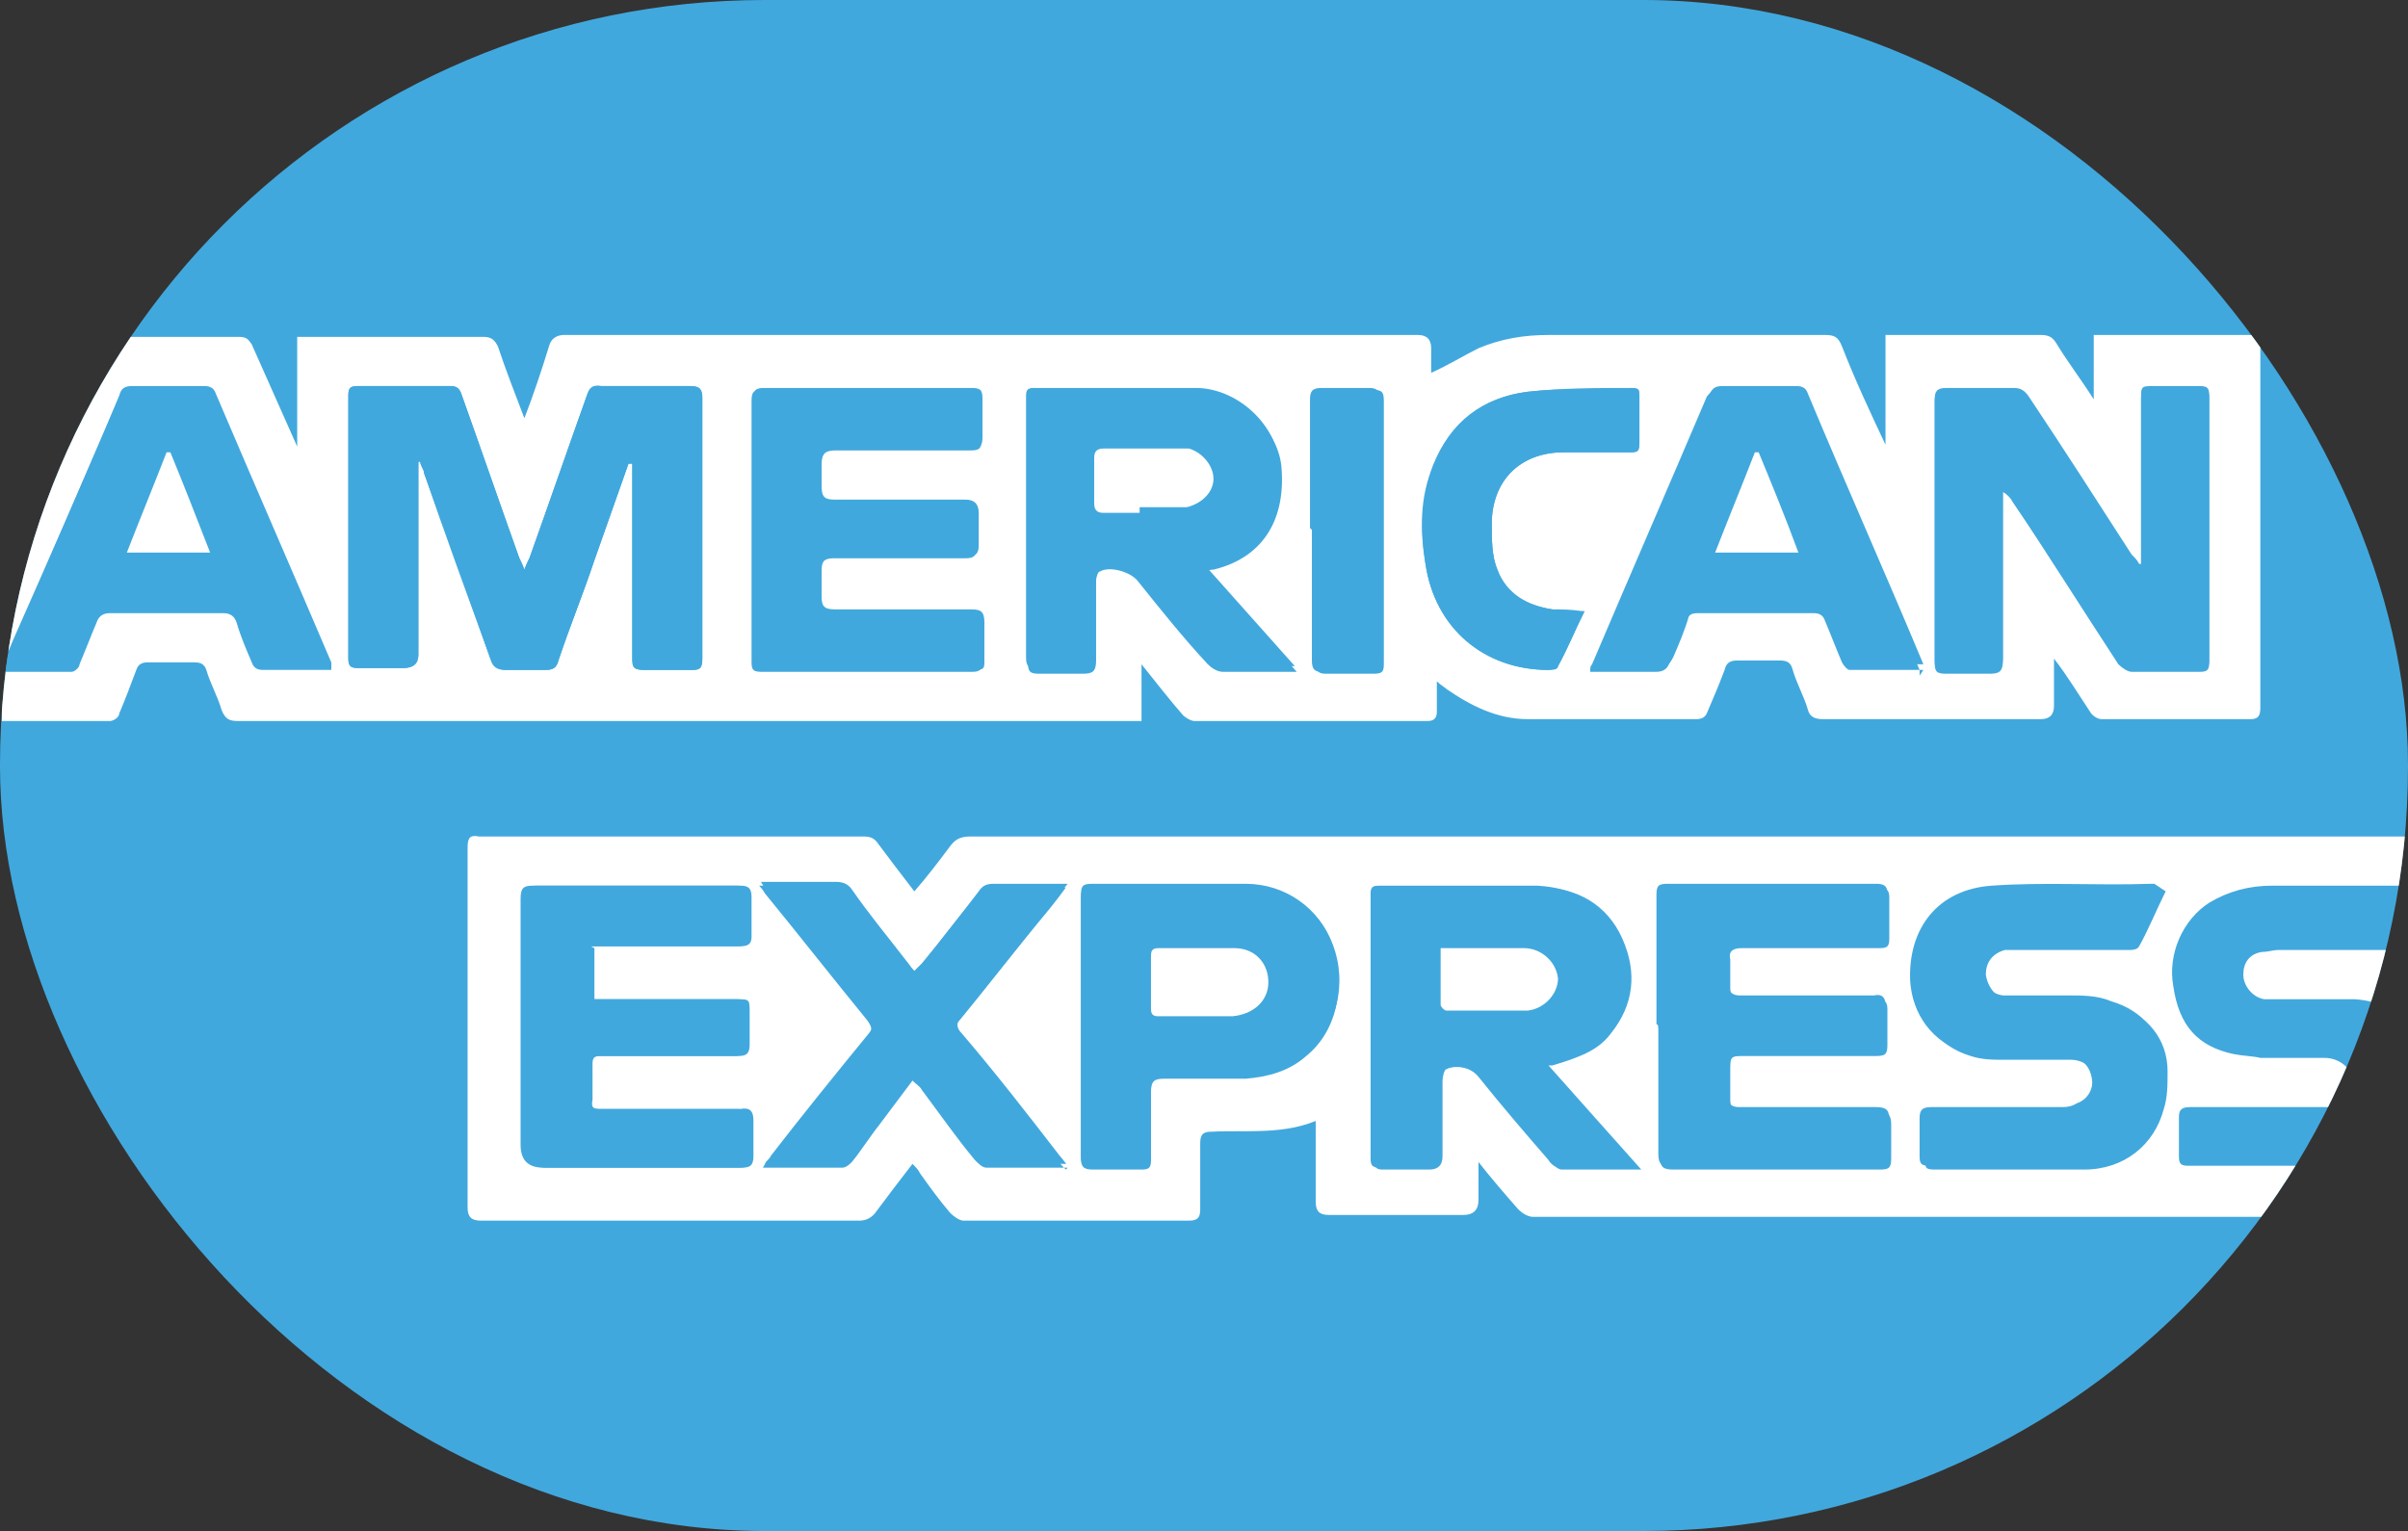
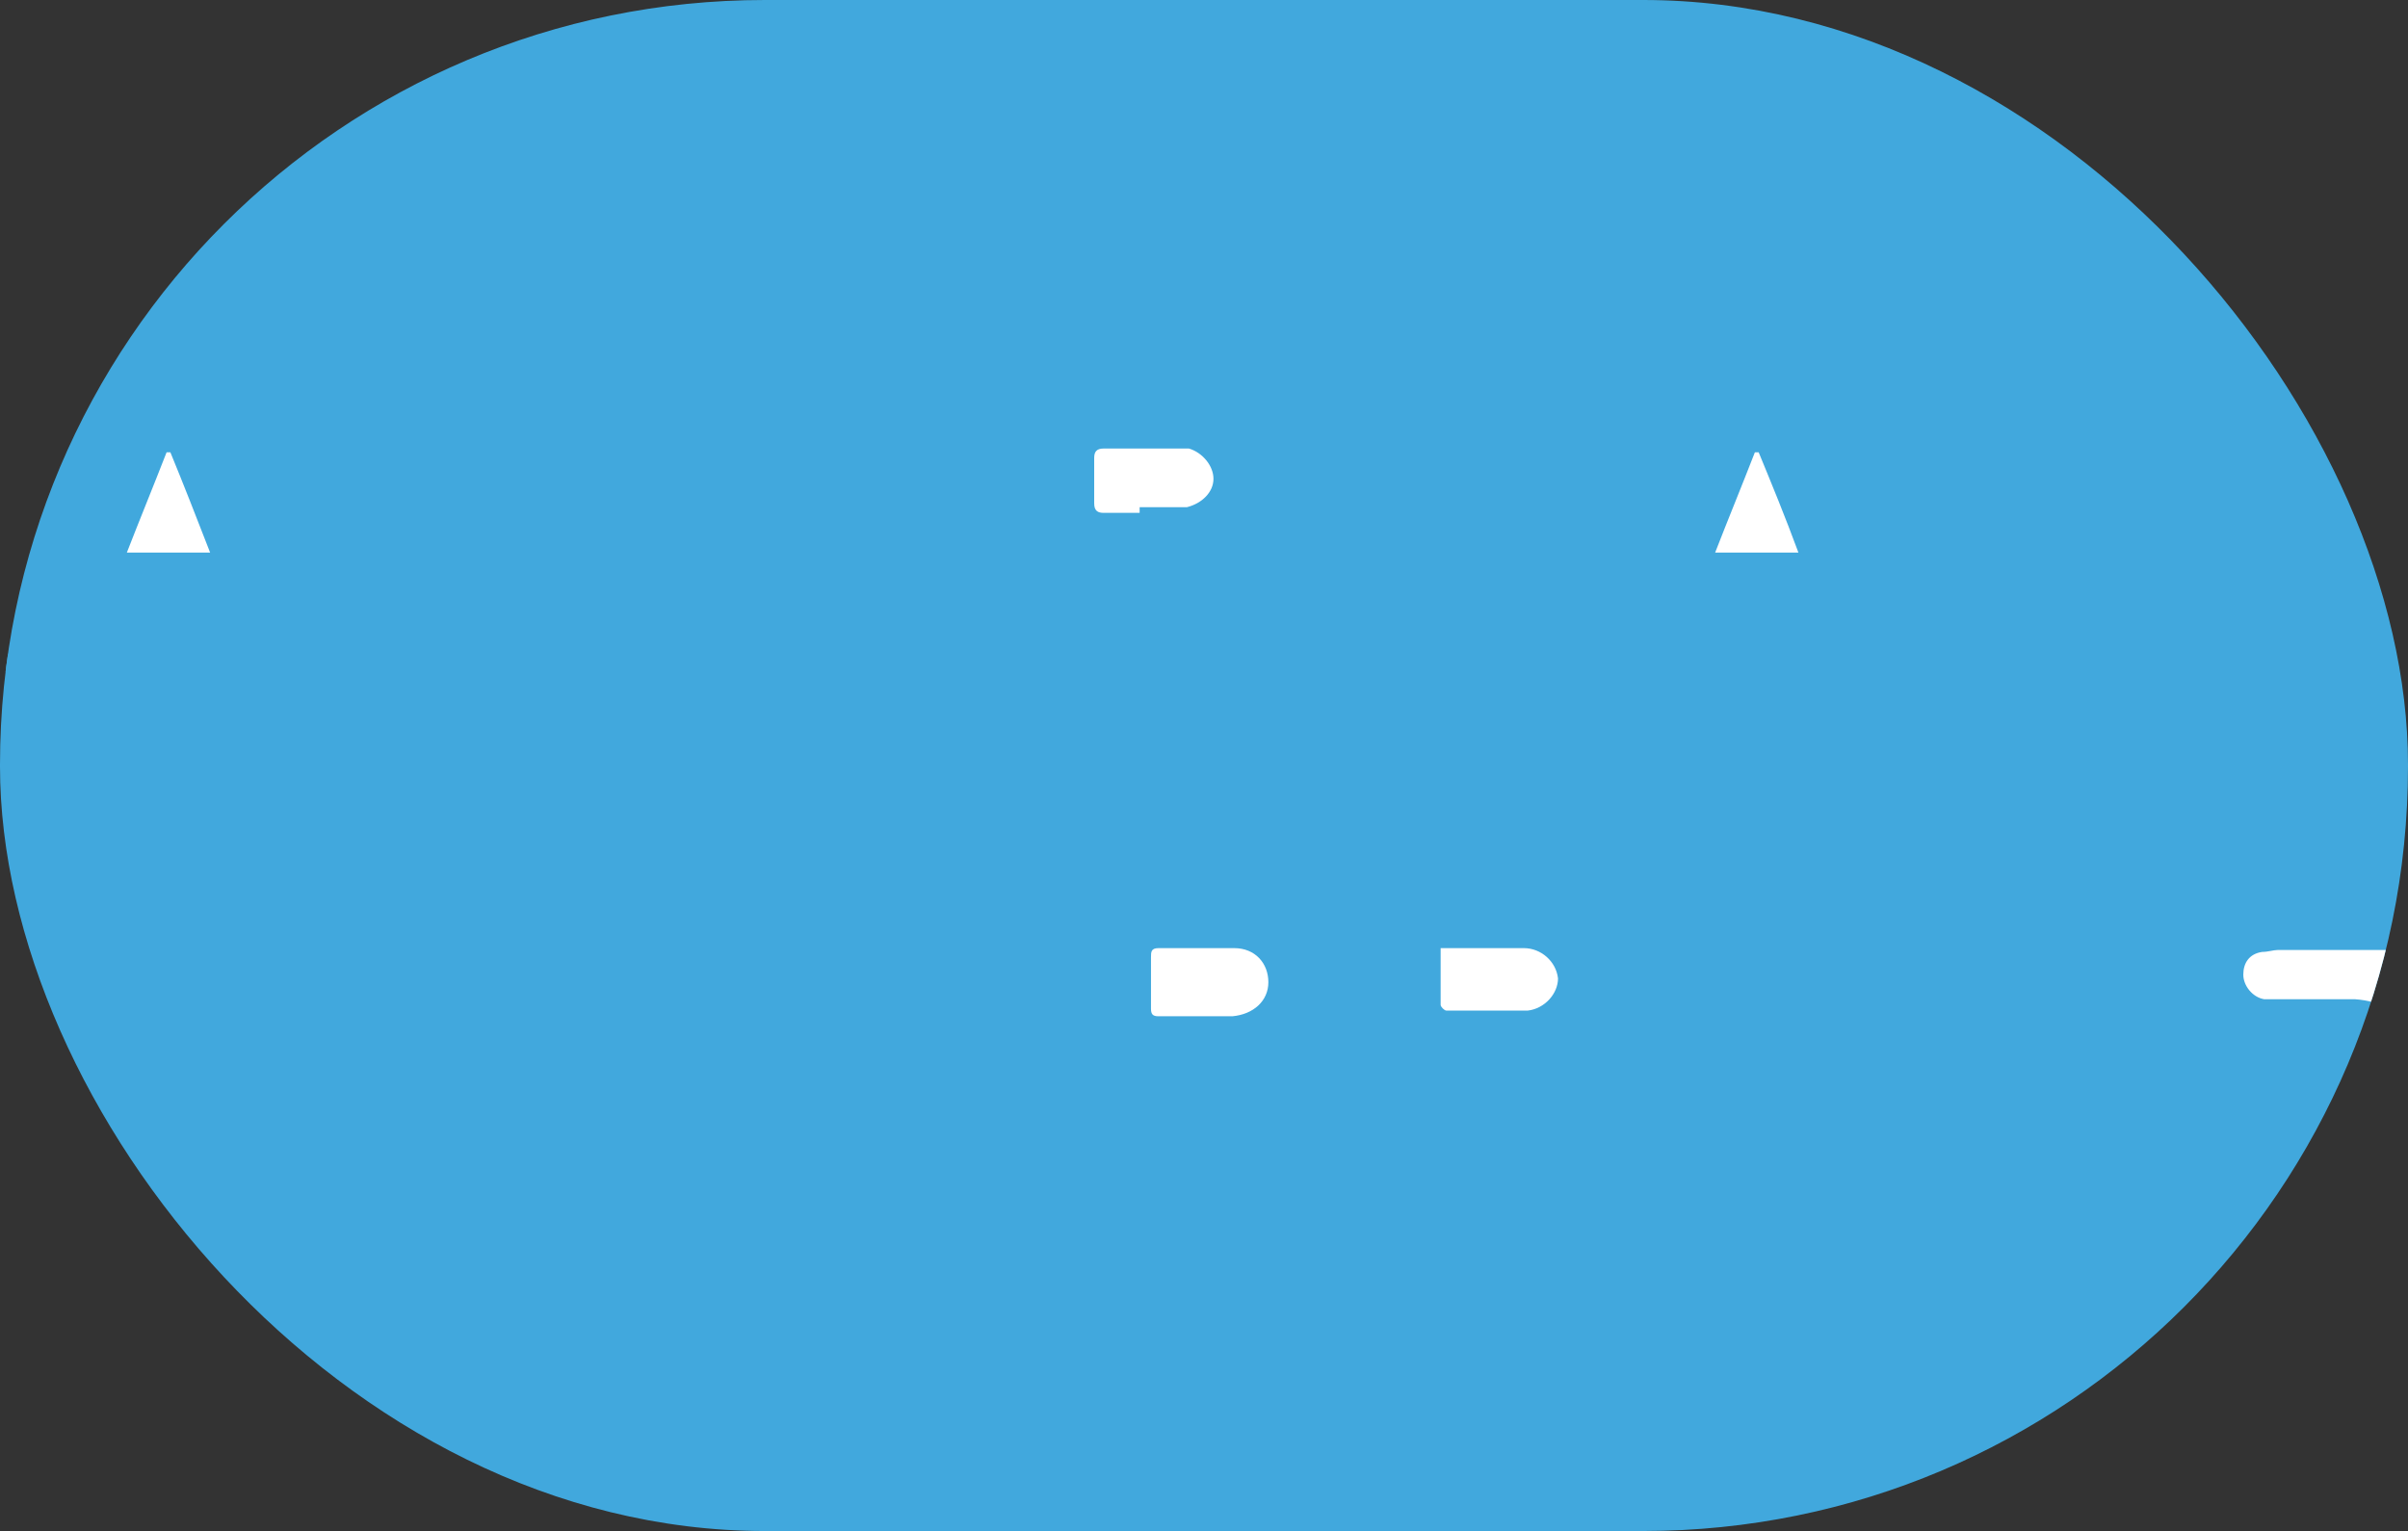
<svg xmlns="http://www.w3.org/2000/svg" id="Capa_2" viewBox="0 0 12.72 8.09">
  <rect x="0" y="0" width="12.72" height="8.09" fill="#333333" stroke="none" />
  <defs>
    <clipPath id="clippath">
      <rect x="0" y="0" width="12.72" height="8.09" rx="4.04" ry="4.04" style="fill:none;" />
    </clipPath>
  </defs>
  <g id="Capa_1-2">
    <g style="clip-path:url(#clippath);">
      <rect x="0" y="-.78" width="12.75" height="9.36" style="fill:#41a8dd;" />
      <g>
-         <path d="M0,2.88c.08-.18,.15-.35,.23-.53,.07-.17,.15-.35,.22-.52,.01-.03,.03-.05,.07-.05,.25,0,.5,0,.74,0,.04,0,.05,.01,.07,.04,.08,.18,.16,.36,.24,.54v-.58s.04,0,.06,0c.31,0,.62,0,.92,0,.04,0,.06,.01,.08,.05,.04,.12,.09,.25,.14,.38,.05-.13,.09-.25,.13-.38,.01-.04,.04-.06,.08-.06,1.5,0,3.01,0,4.51,0q.07,0,.07,.07s0,.08,0,.13c.09-.04,.17-.09,.25-.13,.12-.05,.24-.07,.37-.07,.49,0,.97,0,1.46,0,.05,0,.07,.01,.09,.06,.07,.18,.15,.35,.23,.52v-.58s.04,0,.06,0c.25,0,.51,0,.76,0,.04,0,.06,.01,.08,.04,.06,.1,.13,.19,.2,.3v-.34s.04,0,.05,0c.26,0,.52,0,.77,0,.04,0,.06,.01,.06,.06,0,.64,0,1.27,0,1.91,0,.04-.01,.06-.05,.06-.26,0-.53,0-.79,0-.02,0-.05-.02-.06-.04-.06-.09-.12-.19-.19-.28,0,.08,0,.16,0,.25q0,.07-.07,.07c-.38,0-.77,0-1.15,0-.04,0-.07-.01-.08-.05-.02-.07-.06-.14-.08-.21-.01-.04-.03-.05-.07-.05-.07,0-.15,0-.22,0-.04,0-.06,.01-.07,.05-.03,.08-.06,.15-.09,.22-.01,.03-.03,.04-.06,.04-.3,0-.6,0-.89,0-.16,0-.3-.07-.43-.16-.01-.01-.03-.02-.05-.04,0,.06,0,.11,0,.16,0,.03-.01,.05-.05,.05-.41,0-.82,0-1.23,0-.02,0-.05-.02-.06-.03-.07-.08-.14-.17-.22-.27v.3s-.05,0-.07,0c-1.57,0-3.13,0-4.7,0-.05,0-.07-.01-.09-.06-.02-.07-.06-.14-.08-.21-.01-.03-.03-.04-.06-.04-.08,0-.16,0-.25,0-.03,0-.05,.01-.06,.04-.03,.08-.06,.16-.09,.23,0,.02-.03,.04-.05,.04-.18,0-.37,0-.55,0,0,0-.01,0-.02,0,0-.31,0-.61,0-.92Zm3.32-.43s.01,0,.02,0v.06c0,.32,0,.65,0,.97,0,.04,0,.06,.06,.06,.09,0,.17,0,.26,0,.04,0,.05-.01,.05-.06,0-.46,0-.92,0-1.38,0-.04-.01-.06-.06-.06-.16,0-.31,0-.47,0-.04,0-.06,.01-.08,.05-.1,.28-.2,.57-.3,.85,0,.02-.02,.04-.03,.07-.01-.03-.02-.05-.03-.07-.1-.28-.2-.57-.3-.85-.01-.03-.02-.05-.06-.05-.16,0-.33,0-.49,0-.04,0-.05,.01-.05,.05,0,.46,0,.93,0,1.39,0,.03,.01,.05,.05,.05,.08,0,.16,0,.24,0q.08,0,.08-.07c0-.32,0-.64,0-.96,0-.02,0-.04,0-.06,0,0,0,0,.01,0,0,.02,.02,.04,.02,.06,.12,.33,.24,.66,.35,.98,.01,.04,.03,.06,.08,.06,.07,0,.14,0,.21,0,.04,0,.06-.01,.07-.05,.06-.18,.13-.35,.19-.53,.06-.17,.12-.34,.18-.51Zm7.99,.53s0,0-.01,0c-.01-.02-.02-.03-.04-.05-.18-.28-.36-.56-.54-.83-.02-.03-.04-.05-.08-.05-.12,0-.24,0-.36,0-.05,0-.06,.02-.06,.06,0,.11,0,.22,0,.34,0,.35,0,.69,0,1.04,0,.05,.01,.06,.06,.06,.08,0,.15,0,.23,0,.05,0,.07-.01,.07-.07,0-.28,0-.56,0-.83,0-.02,0-.04,0-.06,.03,.02,.04,.03,.05,.05,.19,.29,.37,.58,.56,.86,.01,.02,.04,.04,.07,.04,.12,0,.24,0,.36,0,.03,0,.05-.01,.05-.05,0-.47,0-.93,0-1.4,0-.04-.01-.05-.05-.05-.08,0-.16,0-.24,0-.07,0-.07,0-.07,.07,0,.26,0,.52,0,.79,0,.02,0,.05,0,.07Zm-4.96,.02s.03-.01,.05-.02c.25-.06,.38-.25,.36-.53-.02-.2-.21-.39-.43-.4-.29,0-.58,0-.87,0-.03,0-.04,.01-.04,.04,0,.05,0,.1,0,.15,0,.41,0,.82,0,1.23,0,.05,.01,.06,.06,.06,.08,0,.15,0,.23,0,.05,0,.07-.01,.07-.07,0-.14,0-.28,0-.42,0-.02,0-.04,.02-.05,.05-.03,.16,0,.2,.05,.12,.15,.25,.3,.37,.44,.02,.02,.05,.04,.08,.04,.08,0,.17,0,.25,0,.04,0,.09,0,.14,0-.17-.19-.32-.36-.49-.55Zm-2.38-.2c0,.23,0,.46,0,.69,0,.04,0,.06,.05,.06,.37,0,.74,0,1.12,0,.04,0,.05-.02,.05-.05,0-.07,0-.13,0-.2,0-.05-.01-.07-.07-.07-.24,0-.48,0-.72,0-.05,0-.07-.02-.07-.07,0-.05,0-.1,0-.14q0-.07,.07-.07c.23,0,.47,0,.7,0,.04,0,.06-.01,.06-.06,0-.06,0-.11,0-.17q0-.07-.07-.07c-.23,0-.46,0-.69,0-.05,0-.08-.01-.07-.07,0-.04,0-.08,0-.12q0-.08,.08-.08c.24,0,.48,0,.72,0,.04,0,.06-.01,.05-.06,0-.07,0-.14,0-.2,0-.05-.01-.06-.06-.06-.36,0-.73,0-1.09,0-.05,0-.06,.01-.06,.06,0,.23,0,.45,0,.68ZM.01,3.54c.13,0,.25,0,.37,0,.02,0,.04-.02,.04-.04,.03-.07,.06-.14,.09-.22,.01-.04,.03-.05,.07-.05,.2,0,.4,0,.6,0,.04,0,.06,.02,.07,.05,.03,.07,.06,.14,.08,.21,.01,.03,.03,.04,.06,.04,.11,0,.21,0,.32,0,.01,0,.03,0,.04,0,0-.01,0-.02,0-.03-.2-.47-.41-.95-.61-1.42-.01-.03-.03-.04-.06-.04-.13,0-.26,0-.38,0-.04,0-.06,.01-.07,.05-.18,.43-.37,.86-.56,1.29-.02,.05-.04,.09-.06,.15Zm10.15,0s0-.02,0-.03c-.2-.48-.41-.95-.61-1.43-.01-.03-.03-.04-.06-.04-.13,0-.26,0-.39,0-.04,0-.05,.01-.07,.04-.2,.47-.4,.93-.6,1.4,0,.01,0,.03-.01,.04,.12,0,.24,0,.35,0,.04,0,.05-.01,.07-.05,.03-.07,.06-.14,.08-.21,.01-.03,.03-.05,.07-.05,.2,0,.41,0,.61,0,.03,0,.05,.01,.06,.04,.03,.08,.06,.15,.09,.22,0,.02,.02,.04,.04,.04,.13,0,.26,0,.39,0Zm-1.8-.31c-.06,0-.11,0-.16-.01-.13-.02-.25-.08-.29-.21-.03-.07-.03-.16-.03-.24,0-.23,.15-.38,.38-.38,.12,0,.23,0,.35,0,.04,0,.05,0,.05-.05,0-.08,0-.16,0-.25,0-.03,0-.04-.04-.04-.18,0-.37,0-.55,.02-.24,.03-.41,.17-.5,.39-.07,.17-.07,.34-.04,.52,.05,.34,.31,.56,.65,.56,.02,0,.05,0,.05-.02,.05-.09,.09-.19,.14-.29Zm-1.43-.43c0,.23,0,.46,0,.69,0,.04,.01,.06,.05,.06,.09,0,.17,0,.26,0,.04,0,.05-.02,.05-.06,0-.46,0-.92,0-1.38,0-.05-.02-.06-.06-.06-.08,0-.16,0-.25,0-.05,0-.06,.02-.06,.06,0,.23,0,.46,0,.68Z" style="fill:#fff;" />
-         <path d="M6.98,5.91c-.19,.09-.39,.06-.58,.07-.04,0-.06,.01-.06,.06,0,.12,0,.24,0,.35,0,.04-.01,.06-.06,.06-.4,0-.79,0-1.19,0-.02,0-.05-.02-.07-.04-.06-.07-.11-.14-.16-.21-.01-.02-.02-.03-.04-.05-.07,.09-.13,.17-.19,.25-.02,.03-.05,.05-.09,.05-.67,0-1.34,0-2,0-.05,0-.07-.02-.07-.07,0-.63,0-1.26,0-1.9,0-.05,.01-.07,.06-.06,.68,0,1.35,0,2.03,0,.04,0,.06,.01,.08,.04,.06,.08,.12,.16,.19,.25,.07-.08,.13-.16,.19-.24,.03-.04,.06-.05,.11-.05,2.53,0,5.05,0,7.58,0h.07v.26s-.04,0-.07,0c-.24,0-.47,0-.71,0-.12,0-.23,.03-.33,.09-.14,.09-.22,.27-.19,.44,.03,.21,.13,.32,.32,.36,.05,.01,.1,.01,.14,.02,.11,0,.23,0,.34,0,.08,0,.15,.06,.15,.13,0,.07-.06,.13-.14,.13-.02,0-.04,0-.06,0-.22,0-.44,0-.66,0-.04,0-.06,.01-.06,.05,0,.07,0,.14,0,.21,0,.04,.01,.05,.05,.05,.26,0,.52,0,.79,0,.17,0,.32-.08,.39-.25,0,0,0-.01,.02-.02,0,.13,0,.25,0,.38,0,.01-.02,.03-.03,.04-.13,.07-.26,.12-.41,.12-1.41,0-2.81,0-4.22,0-.03,0-.06-.02-.08-.04-.07-.08-.14-.16-.21-.25,0,.07,0,.14,0,.2q0,.08-.08,.08c-.24,0-.47,0-.71,0-.05,0-.07-.02-.07-.07,0-.15,0-.3,0-.47Zm1.2-.29c.17-.05,.24-.09,.31-.17,.12-.15,.14-.33,.06-.5-.08-.18-.24-.26-.43-.27-.28,0-.55,0-.83,0-.03,0-.05,0-.05,.04,0,.47,0,.93,0,1.4,0,.04,.01,.05,.05,.05,.08,0,.16,0,.24,0q.07,0,.07-.07c0-.13,0-.27,0-.4,0-.02,0-.05,.02-.06,.06-.03,.15,0,.19,.05,.12,.15,.24,.29,.37,.44,.01,.02,.04,.04,.05,.04,.14,0,.27,0,.42,0-.16-.19-.32-.36-.49-.55Zm.58-.2c0,.23,0,.46,0,.68,0,.05,.02,.07,.07,.06,.12,0,.25,0,.37,0,.24,0,.48,0,.72,0,.05,0,.07-.02,.06-.06,0-.06,0-.12,0-.18,0-.05-.01-.07-.07-.07-.24,0-.48,0-.72,0-.04,0-.06-.01-.06-.06,0-.05,0-.1,0-.15,0-.08,0-.08,.08-.08,.23,0,.46,0,.69,0,.04,0,.06-.01,.06-.06,0-.06,0-.12,0-.19,0-.04-.02-.06-.06-.05-.14,0-.27,0-.41,0-.1,0-.2,0-.3,0-.04,0-.06-.02-.06-.06,0-.05,0-.1,0-.15,0-.05,.01-.06,.06-.06,.24,0,.49,0,.73,0,.04,0,.05-.01,.05-.05,0-.07,0-.15,0-.22,0-.04-.02-.05-.06-.05-.37,0-.73,0-1.1,0-.05,0-.06,.01-.06,.06,0,.23,0,.46,0,.68Zm-5.64-.42s.04,0,.06,0c.24,0,.48,0,.73,0,.04,0,.06-.01,.06-.05,0-.07,0-.14,0-.21,0-.05-.02-.06-.06-.06-.36,0-.72,0-1.08,0-.05,0-.06,.02-.06,.07,0,.43,0,.87,0,1.3q0,.12,.12,.12c.34,0,.69,0,1.03,0,.04,0,.06-.01,.06-.06,0-.06,0-.13,0-.19,0-.05-.02-.07-.07-.06-.24,0-.48,0-.73,0-.04,0-.06,0-.05-.05,0-.06,0-.13,0-.19,0-.03,.01-.04,.04-.04,.02,0,.03,0,.05,0,.23,0,.45,0,.68,0,.04,0,.06-.01,.06-.06,0-.06,0-.11,0-.17,0-.07,0-.07-.07-.07-.22,0-.45,0-.67,0-.02,0-.05,0-.08,0v-.27Zm8.29-.31s-.02,0-.02,0c-.28,0-.56,0-.84,.01-.29,.02-.44,.21-.43,.5,0,.18,.12,.33,.29,.38,.06,.02,.12,.02,.18,.02,.12,0,.24,0,.35,0,.07,0,.13,.05,.14,.12,0,.05-.02,.11-.08,.13-.03,.01-.06,.02-.09,.02-.23,0-.46,0-.68,0-.04,0-.06,.01-.06,.06,0,.07,0,.14,0,.2,0,.04,0,.05,.05,.05,.26,0,.52,0,.79,0,.21,0,.37-.13,.42-.32,.02-.06,.02-.13,.02-.2,0-.17-.11-.3-.27-.35-.07-.02-.15-.02-.22-.03-.12,0-.23,0-.35,0-.06,0-.11-.06-.12-.13,0-.06,.03-.11,.1-.13,.03,0,.05,0,.08,0,.19,0,.38,0,.57,0,.02,0,.05,0,.06-.02,.05-.09,.09-.19,.14-.29Zm-5.7,.73c0,.23,0,.46,0,.68,0,.04,0,.06,.06,.06,.09,0,.17,0,.26,0,.04,0,.05-.01,.05-.05,0-.12,0-.24,0-.36,0-.05,.02-.07,.07-.07,.14,0,.28,0,.43,0,.12,0,.23-.04,.32-.12,.16-.13,.22-.36,.14-.57-.07-.19-.25-.32-.46-.32-.27,0-.54,0-.81,0-.05,0-.06,.01-.06,.06,0,.23,0,.46,0,.68Zm-.07,.74s-.03-.04-.04-.05c-.17-.22-.34-.44-.52-.65-.03-.03-.03-.06,0-.09,.14-.17,.28-.34,.41-.51,.05-.06,.09-.12,.15-.19-.14,0-.26,0-.39,0-.04,0-.06,.01-.08,.04-.1,.13-.2,.26-.3,.38-.01,.01-.03,.03-.04,.04-.02-.02-.03-.04-.04-.05-.1-.13-.2-.25-.29-.38-.02-.03-.05-.04-.08-.04-.12,0-.23,0-.35,0-.01,0-.03,0-.05,0,.01,.02,.02,.03,.03,.04,.18,.22,.36,.45,.54,.67,.03,.03,.03,.05,0,.09-.18,.22-.35,.43-.52,.65,0,.01-.02,.02-.03,.04,.14,0,.28,0,.42,0,.02,0,.04-.02,.05-.03,.05-.06,.1-.13,.14-.19,.06-.08,.12-.16,.18-.24,.02,.02,.03,.04,.05,.05,.09,.12,.19,.25,.28,.37,.01,.02,.04,.04,.06,.04,.14,0,.28,0,.43,0Z" style="fill:#fff;" />
        <path d="M12.79,4.72v.79s-.02-.02-.02-.03c-.07-.13-.19-.19-.33-.2-.13,0-.25,0-.38,0-.03,0-.07,0-.1,0-.06-.01-.11-.07-.11-.13,0-.06,.03-.11,.1-.12,.03,0,.06-.01,.08-.01,.19,0,.37,0,.56,0,.04,0,.06-.01,.08-.05,.04-.08,.07-.16,.11-.24h.01Z" style="fill:#fff;" />
        <path d="M3.32,2.45c-.06,.17-.12,.34-.18,.51-.06,.18-.13,.35-.19,.53-.01,.04-.03,.05-.07,.05-.07,0-.14,0-.21,0-.04,0-.06-.02-.08-.06-.12-.33-.24-.66-.35-.98,0-.02-.02-.04-.02-.06,0,0,0,0-.01,0,0,.02,0,.04,0,.06,0,.32,0,.64,0,.96q0,.07-.08,.07c-.08,0-.16,0-.24,0-.04,0-.05-.01-.05-.05,0-.46,0-.93,0-1.39,0-.04,.01-.05,.05-.05,.16,0,.33,0,.49,0,.04,0,.05,.02,.06,.05,.1,.28,.2,.57,.3,.85,0,.02,.02,.04,.03,.07,.01-.03,.02-.05,.03-.07,.1-.28,.2-.57,.3-.85,.01-.04,.03-.06,.08-.05,.16,0,.31,0,.47,0,.04,0,.06,.02,.06,.06,0,.46,0,.92,0,1.38,0,.04-.01,.06-.05,.06-.09,0-.17,0-.26,0-.05,0-.06-.02-.06-.06,0-.32,0-.65,0-.97v-.06s-.01,0-.02,0Z" style="fill:#41a8dd;" />
-         <path d="M11.31,2.98s0-.05,0-.07c0-.26,0-.52,0-.79,0-.07,0-.07,.07-.07,.08,0,.16,0,.24,0,.03,0,.05,.01,.05,.05,0,.47,0,.93,0,1.4,0,.04-.01,.05-.05,.05-.12,0-.24,0-.36,0-.02,0-.05-.02-.07-.04-.19-.29-.37-.58-.56-.86-.01-.02-.03-.04-.05-.05,0,.02,0,.04,0,.06,0,.28,0,.56,0,.83,0,.06-.02,.07-.07,.07-.08,0-.15,0-.23,0-.05,0-.06-.01-.06-.06,0-.35,0-.69,0-1.04,0-.11,0-.22,0-.34,0-.04,.01-.06,.06-.06,.12,0,.24,0,.36,0,.04,0,.06,.01,.08,.05,.18,.28,.36,.56,.54,.83,.01,.02,.02,.03,.04,.05,0,0,0,0,.01,0Z" style="fill:#41a8dd;" />
        <path d="M6.36,3c.16,.18,.32,.36,.49,.55-.05,0-.1,0-.14,0-.08,0-.17,0-.25,0-.03,0-.06-.02-.08-.04-.13-.14-.25-.29-.37-.44-.04-.05-.15-.08-.2-.05-.01,0-.02,.03-.02,.05,0,.14,0,.28,0,.42,0,.06-.02,.07-.07,.07-.08,0-.15,0-.23,0-.05,0-.06-.01-.06-.06,0-.41,0-.82,0-1.23,0-.05,0-.1,0-.15,0-.03,.01-.04,.04-.04,.29,0,.58,0,.87,0,.22,0,.42,.2,.43,.4,.02,.28-.11,.47-.36,.53-.01,0-.03,0-.05,.02Zm-.34-.29s0,0,0,0c.07,0,.14,0,.21,0,.01,0,.03,0,.04,0,.08-.02,.13-.08,.14-.15,0-.07-.06-.14-.13-.16-.02,0-.04,0-.06,0-.13,0-.26,0-.39,0-.03,0-.05,.01-.05,.05,0,.08,0,.16,0,.24,0,.03,.02,.05,.05,.05,.06,0,.13,0,.19,0Z" style="fill:#41a8dd;" />
        <path d="M3.98,2.79c0-.23,0-.45,0-.68,0-.05,.01-.06,.06-.06,.36,0,.73,0,1.09,0,.05,0,.06,.01,.06,.06,0,.07,0,.14,0,.2,0,.04-.01,.06-.05,.06-.24,0-.48,0-.72,0q-.08,0-.08,.08s0,.08,0,.12c0,.06,.02,.07,.07,.07,.23,0,.46,0,.69,0q.07,0,.07,.07c0,.06,0,.11,0,.17,0,.04-.01,.06-.06,.06-.23,0-.47,0-.7,0q-.07,0-.07,.07s0,.1,0,.14c0,.05,.01,.07,.07,.07,.24,0,.48,0,.72,0,.05,0,.07,.01,.07,.07,0,.07,0,.13,0,.2,0,.04,0,.05-.05,.05-.37,0-.74,0-1.12,0-.04,0-.05-.02-.05-.06,0-.23,0-.46,0-.69Z" style="fill:#41a8dd;" />
        <path d="M.01,3.54c.02-.05,.04-.1,.06-.15,.19-.43,.37-.86,.56-1.29,.02-.04,.03-.05,.07-.05,.13,0,.26,0,.38,0,.03,0,.05,0,.06,.04,.2,.47,.41,.95,.61,1.42,0,0,0,.01,0,.03-.02,0-.03,0-.04,0-.11,0-.21,0-.32,0-.03,0-.05-.01-.06-.04-.03-.07-.06-.14-.08-.21-.01-.03-.03-.05-.07-.05-.2,0-.4,0-.6,0-.04,0-.06,.02-.07,.05-.03,.07-.06,.15-.09,.22,0,.02-.03,.04-.04,.04-.12,0-.24,0-.37,0Zm1.1-.62c-.07-.18-.14-.36-.21-.53,0,0-.01,0-.02,0-.07,.17-.14,.35-.21,.53h.44Z" style="fill:#41a8dd;" />
        <path d="M10.16,3.54c-.13,0-.26,0-.39,0-.01,0-.03-.02-.04-.04-.03-.07-.06-.15-.09-.22-.01-.03-.03-.04-.06-.04-.2,0-.41,0-.61,0-.04,0-.05,.01-.07,.05-.03,.07-.06,.14-.08,.21-.01,.03-.03,.05-.07,.05-.12,0-.23,0-.35,0,0-.02,0-.03,.01-.04,.2-.47,.4-.93,.6-1.4,.01-.03,.03-.04,.07-.04,.13,0,.26,0,.39,0,.03,0,.05,0,.06,.04,.2,.48,.41,.95,.61,1.43,0,0,0,.01,0,.03Zm-1.1-.62h.44c-.07-.18-.14-.35-.21-.53h-.02c-.07,.17-.14,.35-.21,.53Z" style="fill:#41a8dd;" />
        <path d="M8.37,3.23c-.05,.1-.09,.2-.14,.29,0,.01-.04,.02-.05,.02-.34,0-.6-.22-.65-.56-.03-.18-.02-.35,.04-.52,.09-.23,.26-.36,.5-.39,.18-.02,.37-.01,.55-.02,.03,0,.04,.02,.04,.04,0,.08,0,.16,0,.25,0,.04-.01,.05-.05,.05-.12,0-.23,0-.35,0-.23,0-.38,.15-.38,.38,0,.08,0,.17,.03,.24,.05,.13,.16,.19,.29,.21,.05,0,.1,0,.16,.01Z" style="fill:#41a8dd;" />
        <path d="M6.94,2.8c0-.23,0-.46,0-.68,0-.05,.01-.07,.06-.06,.08,0,.16,0,.25,0,.05,0,.06,.01,.06,.06,0,.46,0,.92,0,1.38,0,.04,0,.06-.05,.06-.09,0-.17,0-.26,0-.04,0-.05-.02-.05-.06,0-.23,0-.46,0-.69Z" style="fill:#41a8dd;" />
        <path d="M8.18,5.63c.16,.18,.32,.36,.49,.55-.15,0-.28,0-.42,0-.02,0-.04-.02-.05-.04-.12-.14-.25-.29-.37-.44-.04-.05-.13-.08-.19-.05-.01,0-.02,.04-.02,.06,0,.13,0,.27,0,.4q0,.07-.07,.07c-.08,0-.16,0-.24,0-.03,0-.05,0-.05-.05,0-.47,0-.93,0-1.4,0-.04,.02-.04,.05-.04,.28,0,.55,0,.83,0,.19,0,.35,.09,.43,.27,.08,.18,.06,.35-.06,.5-.06,.08-.14,.12-.31,.17Zm-.57-.62c0,.1,0,.2,0,.3,0,.01,.02,.03,.03,.03,.14,0,.28,0,.43,0,.09,0,.16-.09,.16-.17,0-.08-.08-.16-.18-.16-.11,0-.22,0-.34,0-.03,0-.07,0-.11,0Z" style="fill:#41a8dd;" />
        <path d="M8.76,5.43c0-.23,0-.46,0-.68,0-.04,.01-.06,.06-.06,.37,0,.73,0,1.1,0,.04,0,.06,.01,.06,.05,0,.07,0,.15,0,.22,0,.04-.01,.05-.05,.05-.24,0-.49,0-.73,0-.05,0-.07,.02-.06,.06,0,.05,0,.1,0,.15,0,.04,.01,.06,.06,.06,.1,0,.2,0,.3,0,.14,0,.27,0,.41,0,.04,0,.06,.01,.06,.05,0,.06,0,.12,0,.19,0,.05-.01,.06-.06,.06-.23,0-.46,0-.69,0-.08,0-.08,0-.08,.08,0,.05,0,.1,0,.15,0,.04,.01,.06,.06,.06,.24,0,.48,0,.72,0,.05,0,.07,.02,.07,.07,0,.06,0,.12,0,.18,0,.05-.01,.06-.06,.06-.24,0-.48,0-.72,0-.12,0-.25,0-.37,0-.05,0-.07-.01-.07-.06,0-.23,0-.46,0-.68Z" style="fill:#41a8dd;" />
        <path d="M3.12,5.01v.27s.05,0,.08,0c.22,0,.45,0,.67,0,.07,0,.07,0,.07,.07,0,.06,0,.11,0,.17,0,.04-.01,.06-.06,.06-.23,0-.45,0-.68,0-.02,0-.03,0-.05,0-.03,0-.04,.01-.04,.04,0,.06,0,.13,0,.19,0,.04,.02,.05,.05,.05,.24,0,.48,0,.73,0,.05,0,.07,.01,.07,.06,0,.06,0,.13,0,.19,0,.05-.01,.06-.06,.06-.34,0-.69,0-1.03,0q-.12,0-.12-.12c0-.43,0-.87,0-1.3,0-.05,.01-.07,.06-.07,.36,0,.72,0,1.08,0,.05,0,.07,.01,.06,.06,0,.07,0,.14,0,.21,0,.04-.01,.05-.06,.05-.24,0-.48,0-.73,0-.02,0-.04,0-.06,0Z" style="fill:#41a8dd;" />
        <path d="M11.41,4.69c-.05,.1-.09,.2-.14,.29,0,.01-.04,.02-.06,.02-.19,0-.38,0-.57,0-.03,0-.05,0-.08,0-.06,.02-.1,.07-.1,.13,0,.06,.05,.12,.12,.13,.12,0,.23,0,.35,0,.07,0,.15,0,.22,.03,.17,.05,.27,.17,.27,.35,0,.07,0,.14-.02,.2-.05,.19-.21,.32-.42,.32-.26,0-.52,0-.79,0-.04,0-.05-.01-.05-.05,0-.07,0-.14,0-.2,0-.04,.01-.06,.06-.06,.23,0,.46,0,.68,0,.03,0,.06,0,.09-.02,.06-.02,.09-.08,.08-.13-.01-.07-.06-.12-.14-.12-.12,0-.24,0-.35,0-.06,0-.12,0-.18-.02-.17-.05-.28-.2-.29-.38-.01-.28,.15-.48,.43-.5,.28-.02,.56,0,.84-.01,0,0,0,0,.02,0Z" style="fill:#41a8dd;" />
        <path d="M5.71,5.43c0-.23,0-.46,0-.68,0-.05,.01-.06,.06-.06,.27,0,.54,0,.81,0,.21,0,.39,.13,.46,.32,.07,.21,.02,.44-.14,.57-.09,.08-.2,.11-.32,.12-.14,0-.28,0-.43,0-.05,0-.07,.01-.07,.07,0,.12,0,.24,0,.36,0,.04-.01,.05-.05,.05-.09,0-.17,0-.26,0-.05,0-.06-.02-.06-.06,0-.23,0-.46,0-.68Zm.61-.06c.06,0,.12,0,.19,0,.11,0,.19-.07,.19-.18,0-.1-.07-.18-.18-.18-.13,0-.26,0-.4,0-.03,0-.04,.02-.04,.05,0,.09,0,.18,0,.27,0,.03,.01,.04,.04,.04,.07,0,.13,0,.2,0Z" style="fill:#41a8dd;" />
        <path d="M5.64,6.17c-.15,0-.29,0-.43,0-.02,0-.04-.02-.06-.04-.1-.12-.19-.25-.28-.37-.01-.02-.03-.03-.05-.05-.06,.08-.12,.16-.18,.24-.05,.06-.09,.13-.14,.19-.01,.01-.03,.03-.05,.03-.14,0-.27,0-.42,0,.01-.02,.02-.03,.03-.04,.17-.22,.35-.43,.52-.65,.03-.03,.03-.05,0-.09-.18-.22-.36-.45-.54-.67,0,0-.01-.02-.03-.04,.02,0,.04,0,.05,0,.12,0,.23,0,.35,0,.04,0,.06,0,.08,.04,.1,.13,.19,.25,.29,.38,.01,.02,.03,.03,.04,.05,.02-.02,.03-.03,.04-.04,.1-.13,.2-.26,.3-.38,.02-.03,.04-.04,.08-.04,.12,0,.25,0,.39,0-.05,.07-.1,.13-.15,.19-.14,.17-.27,.34-.41,.51-.03,.03-.03,.06,0,.09,.17,.22,.35,.43,.52,.65,0,.01,.02,.03,.04,.05Z" style="fill:#41a8dd;" />
        <path d="M6.02,2.71c-.06,0-.13,0-.19,0-.03,0-.05-.01-.05-.05,0-.08,0-.16,0-.24,0-.03,.01-.05,.05-.05,.13,0,.26,0,.39,0,.02,0,.04,0,.06,0,.07,.02,.13,.09,.13,.16,0,.07-.06,.13-.14,.15-.01,0-.03,0-.04,0-.07,0-.14,0-.21,0,0,0,0,0,0,0Z" style="fill:#fff;" />
        <path d="M1.11,2.92h-.44c.07-.18,.14-.35,.21-.53,0,0,.01,0,.02,0,.07,.17,.14,.35,.21,.53Z" style="fill:#fff;" />
        <path d="M9.06,2.92c.07-.18,.14-.35,.21-.53h.02c.07,.17,.14,.34,.21,.53h-.44Z" style="fill:#fff;" />
        <path d="M7.6,5.01s.07,0,.11,0c.11,0,.22,0,.34,0,.09,0,.17,.07,.18,.16,0,.08-.07,.16-.16,.17-.14,0-.28,0-.43,0-.01,0-.03-.02-.03-.03,0-.1,0-.19,0-.3Z" style="fill:#fff;" />
        <path d="M6.32,5.37c-.07,0-.13,0-.2,0-.03,0-.04-.01-.04-.04,0-.09,0-.18,0-.27,0-.03,0-.05,.04-.05,.13,0,.26,0,.4,0,.11,0,.18,.08,.18,.18,0,.1-.08,.17-.19,.18-.06,0-.12,0-.19,0Z" style="fill:#fff;" />
      </g>
    </g>
  </g>
</svg>